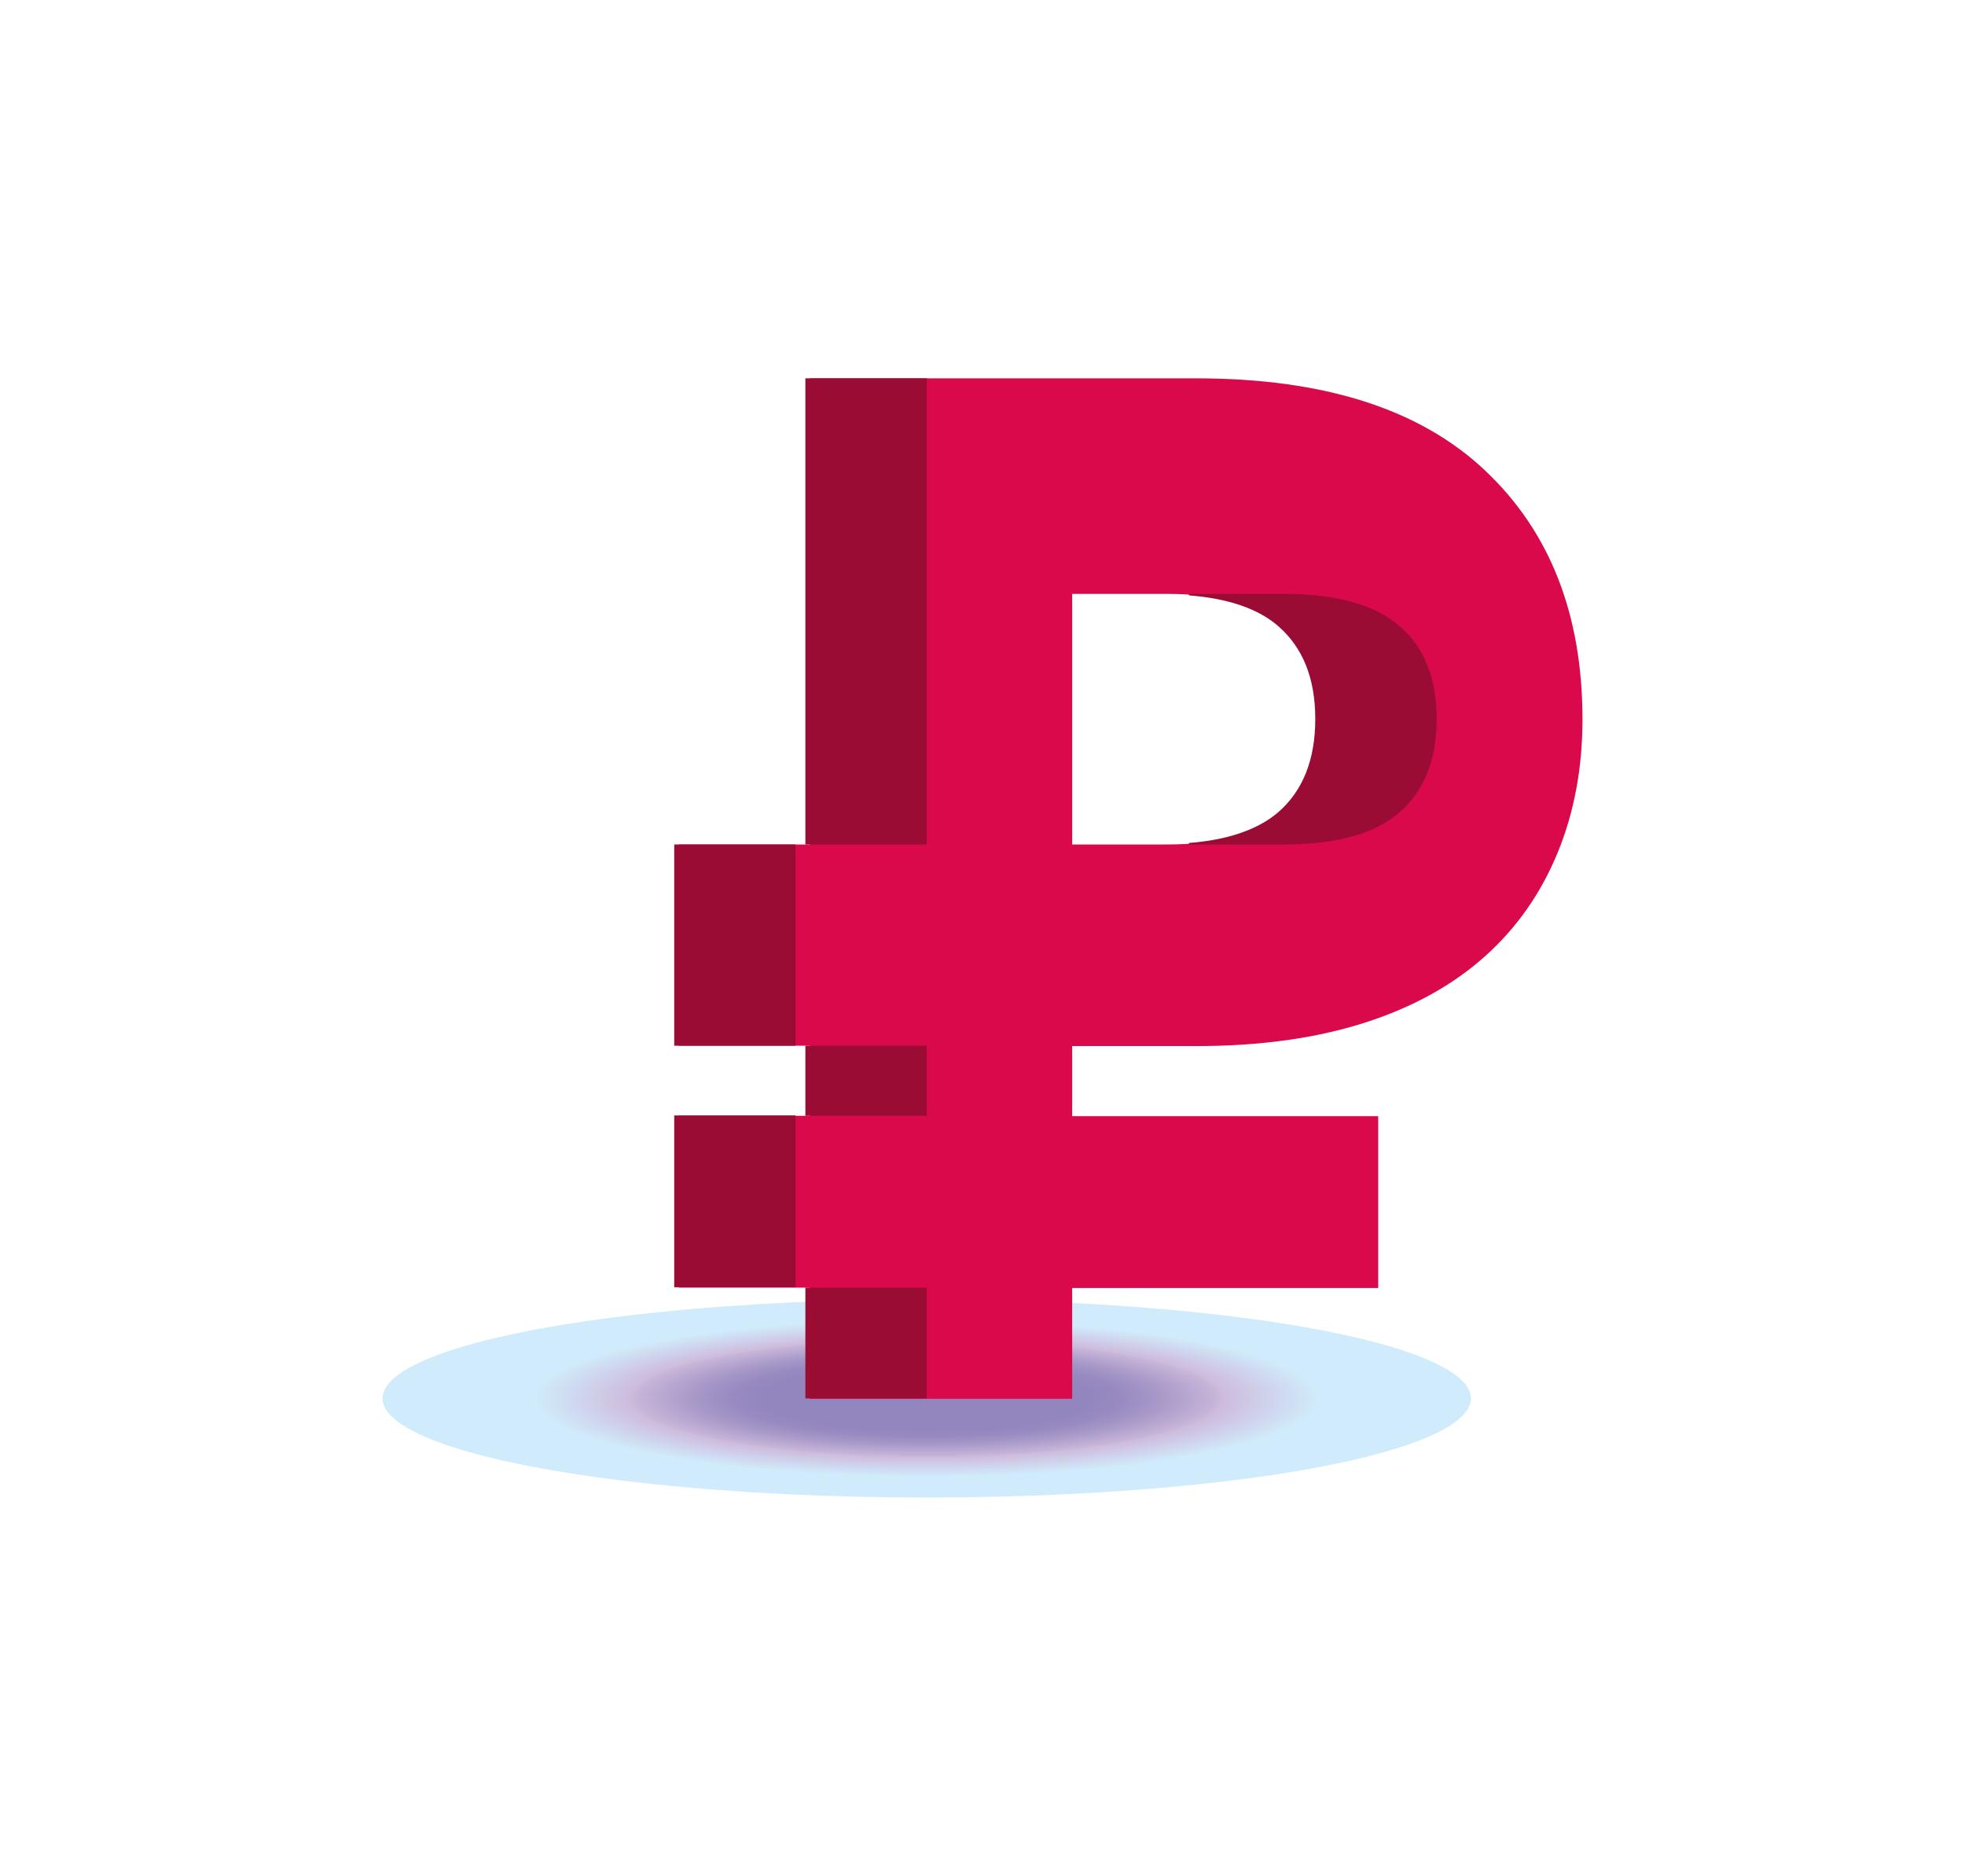
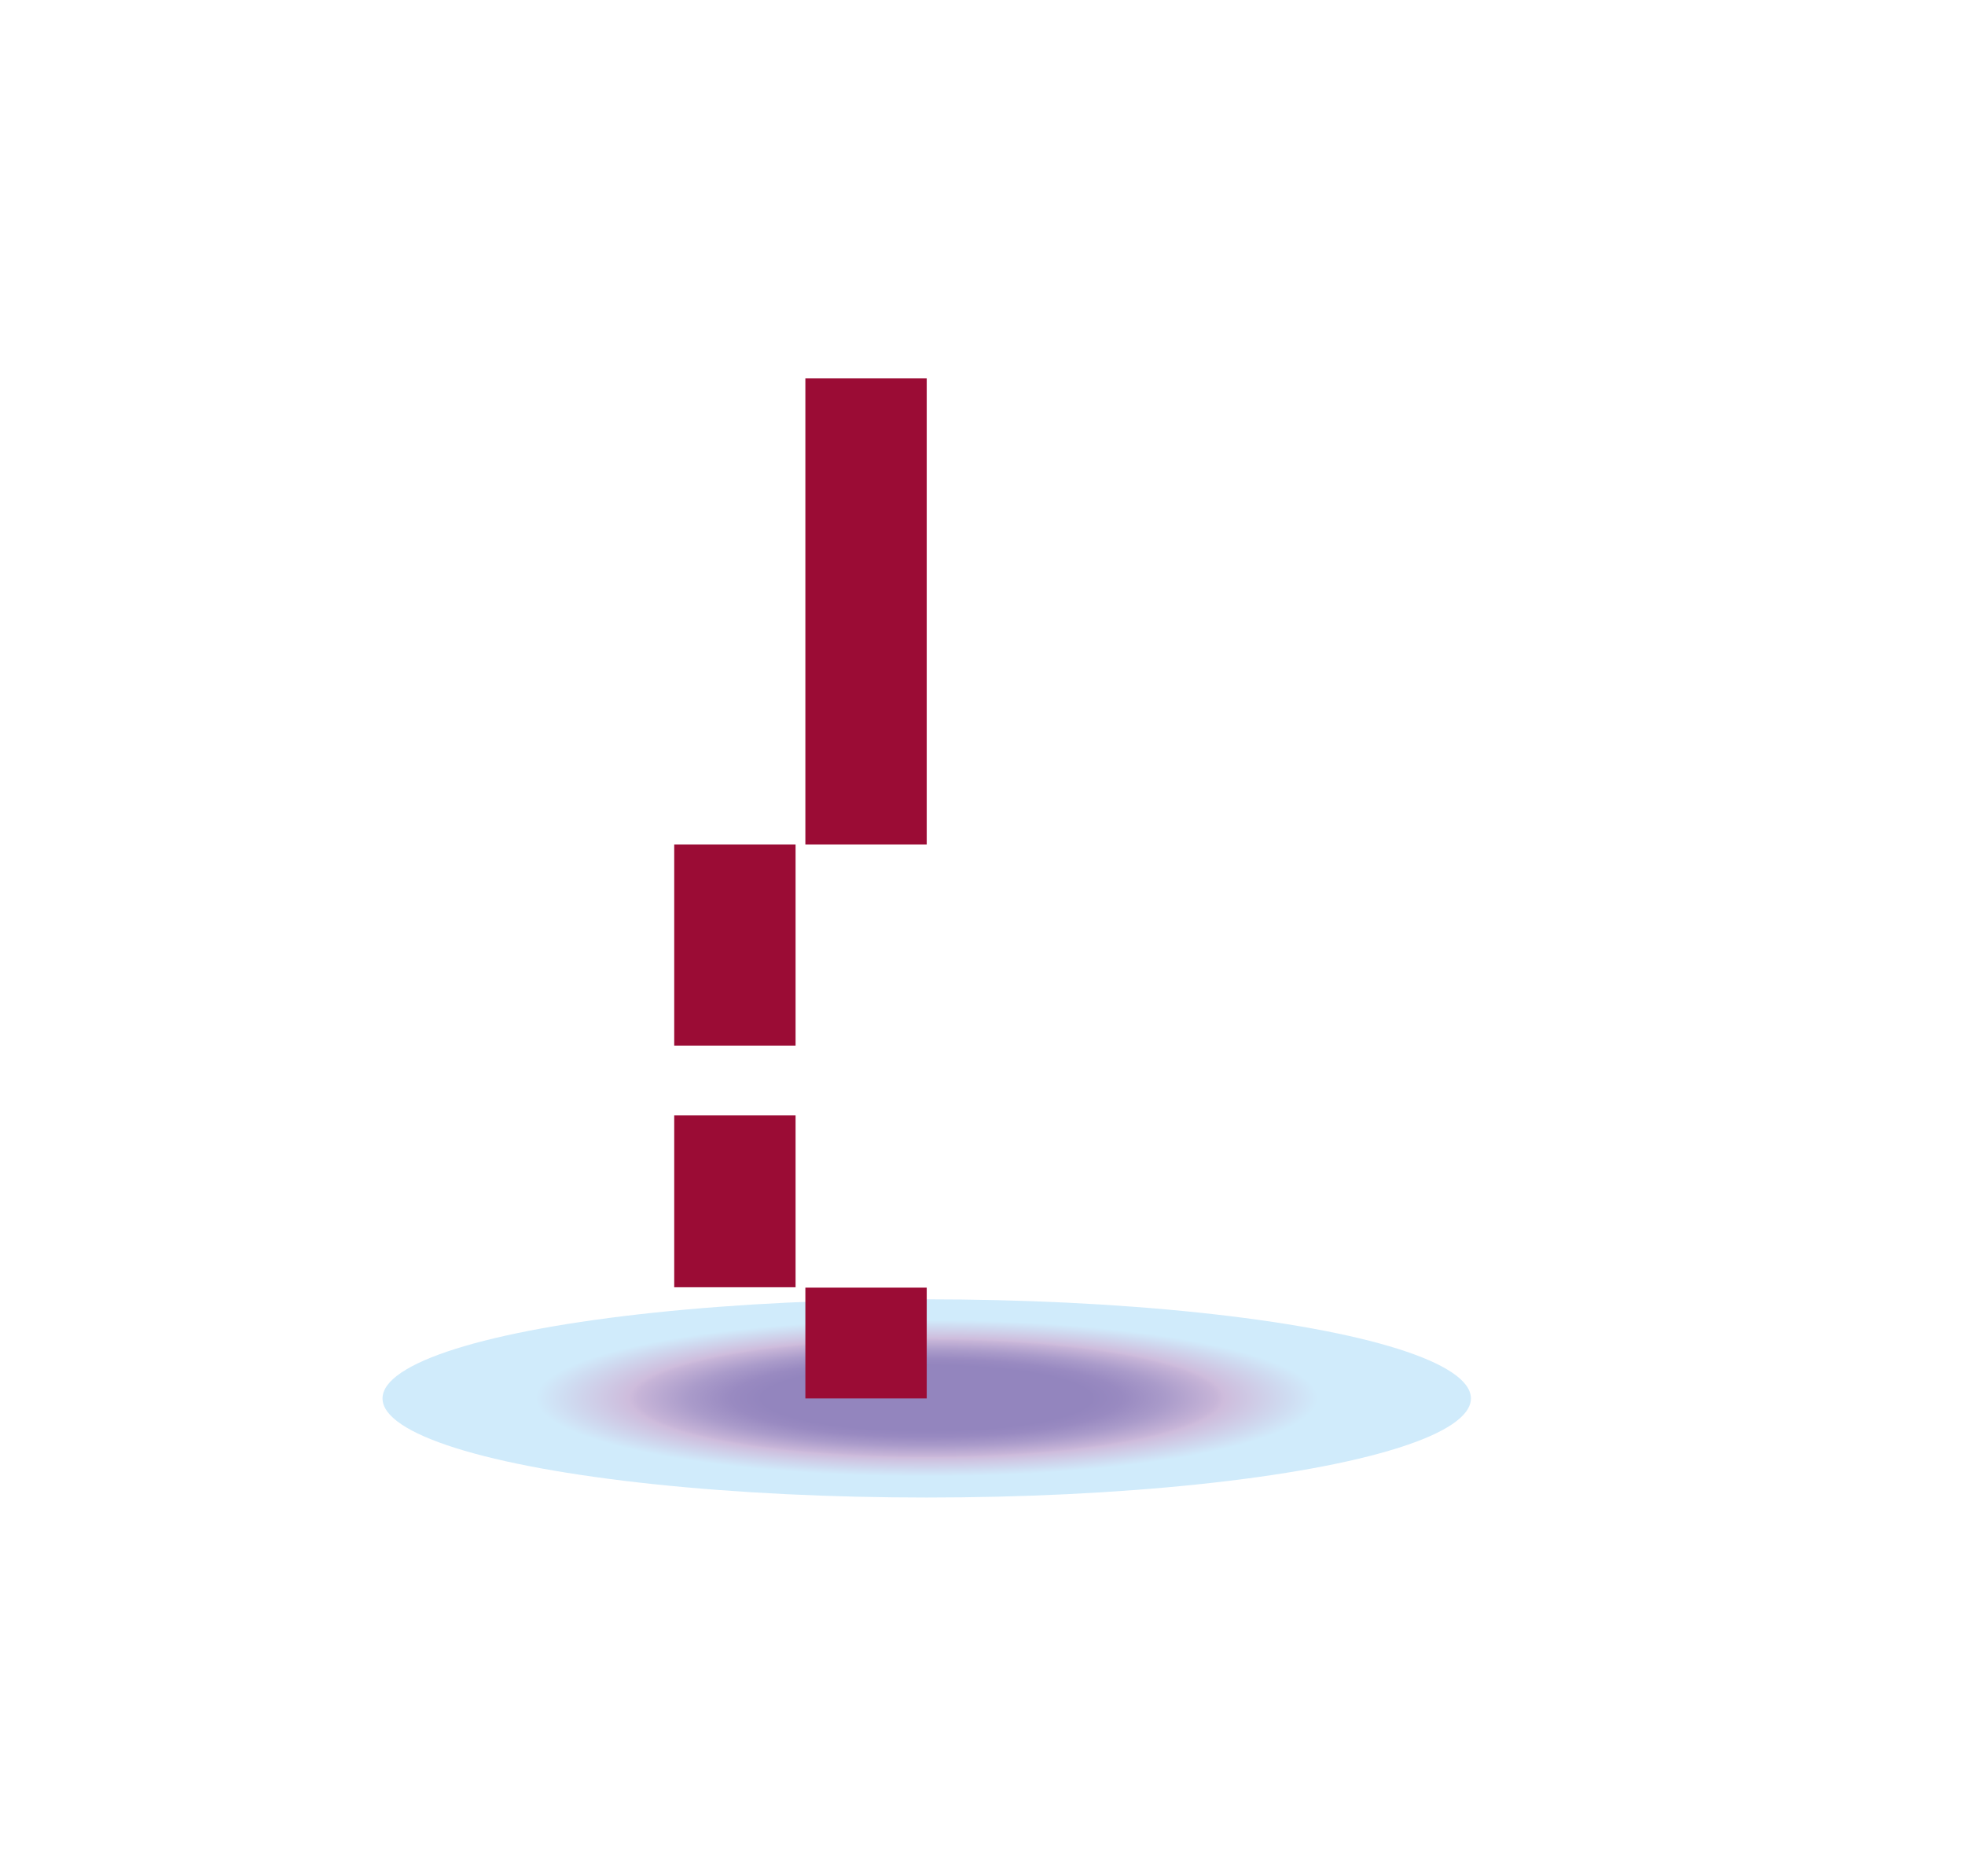
<svg xmlns="http://www.w3.org/2000/svg" id="_Слой_1" data-name="Слой 1" viewBox="0 0 52.14 49.78">
  <defs>
    <style>
      .cls-1 {
        fill: #d9094b;
      }

      .cls-1, .cls-2, .cls-3 {
        stroke-width: 0px;
      }

      .cls-2 {
        fill: url(#_Безымянный_градиент_277);
      }

      .cls-3 {
        fill: #9b0c35;
      }
    </style>
    <radialGradient id="_Безымянный_градиент_277" data-name="Безымянный градиент 277" cx="24.59" cy="37.11" fx="24.59" fy="37.11" r="10.38" gradientTransform="translate(0 29.68) scale(1 .2)" gradientUnits="userSpaceOnUse">
      <stop offset=".42" stop-color="#9385be" />
      <stop offset=".5" stop-color="#998ac1" />
      <stop offset=".61" stop-color="#aa9bca" />
      <stop offset=".74" stop-color="#c7b5d8" />
      <stop offset=".76" stop-color="#cebcdc" />
      <stop offset="1" stop-color="#d0ebfb" />
    </radialGradient>
  </defs>
  <ellipse class="cls-2" cx="24.59" cy="37.11" rx="14.44" ry="2.63" />
-   <path class="cls-1" d="m21.49,34.17h-3.48v-4.56h3.48v-1.86h-3.48v-5.34h3.48v-12.37h10.25c3.38,0,5.93.81,7.66,2.44s2.59,3.83,2.59,6.61c0,1.29-.22,2.47-.66,3.54-.44,1.07-1.08,1.99-1.93,2.75-.85.76-1.91,1.35-3.19,1.76s-2.77.62-4.47.62h-3.29v1.86h8.12v4.56h-8.12v2.94h-6.96v-2.94Zm9.47-11.76c1.39,0,2.42-.28,3.07-.85.66-.57.99-1.39.99-2.48s-.33-1.91-.99-2.47c-.66-.57-1.68-.85-3.07-.85h-2.51v6.65h2.51Z" />
  <g>
-     <rect class="cls-3" x="21.37" y="27.75" width="3.22" height="1.86" />
    <rect class="cls-3" x="21.37" y="10.04" width="3.22" height="12.37" />
-     <path class="cls-3" d="m31.55,15.8c1.03.08,1.83.35,2.36.81.66.57.99,1.39.99,2.47s-.33,1.91-.99,2.48c-.54.46-1.34.73-2.36.81v.04h2.51c1.39,0,2.42-.28,3.07-.85.66-.57.99-1.39.99-2.48s-.33-1.91-.99-2.47c-.66-.57-1.68-.85-3.07-.85h-2.51v.04Z" />
    <rect class="cls-3" x="17.89" y="29.6" width="3.22" height="4.56" />
    <rect class="cls-3" x="17.89" y="22.41" width="3.22" height="5.34" />
    <rect class="cls-3" x="21.37" y="34.17" width="3.22" height="2.94" />
  </g>
</svg>